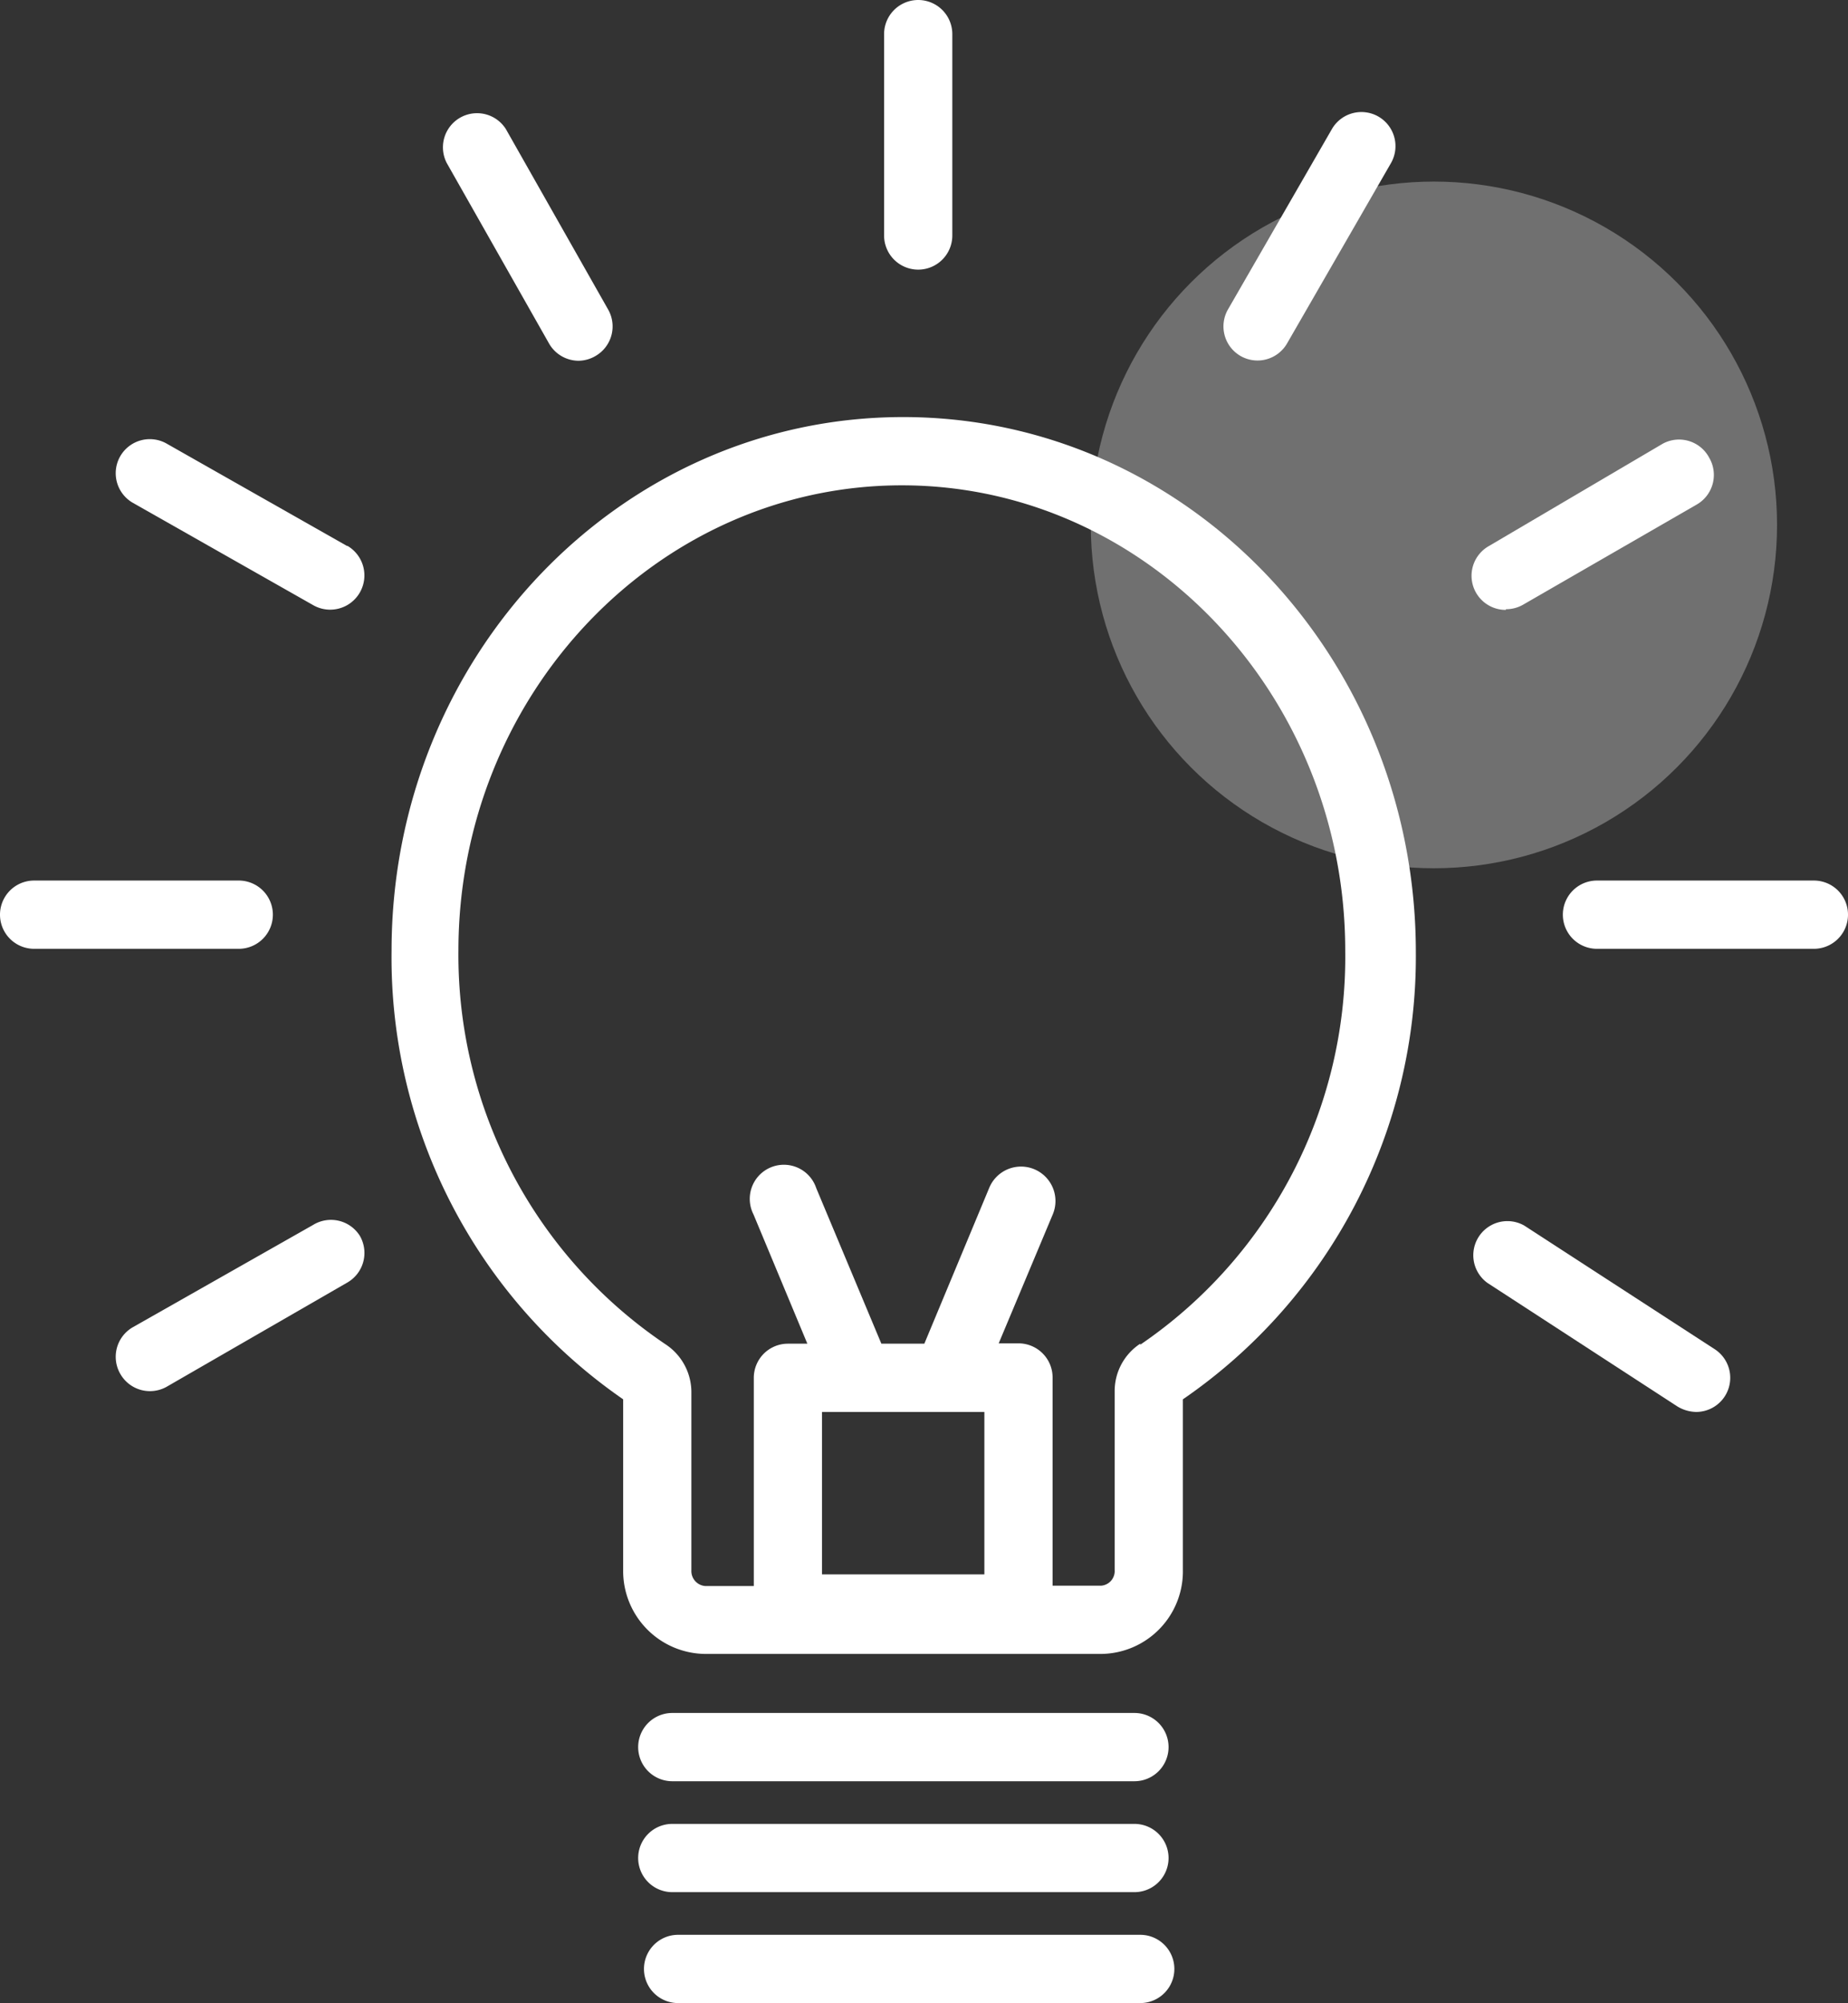
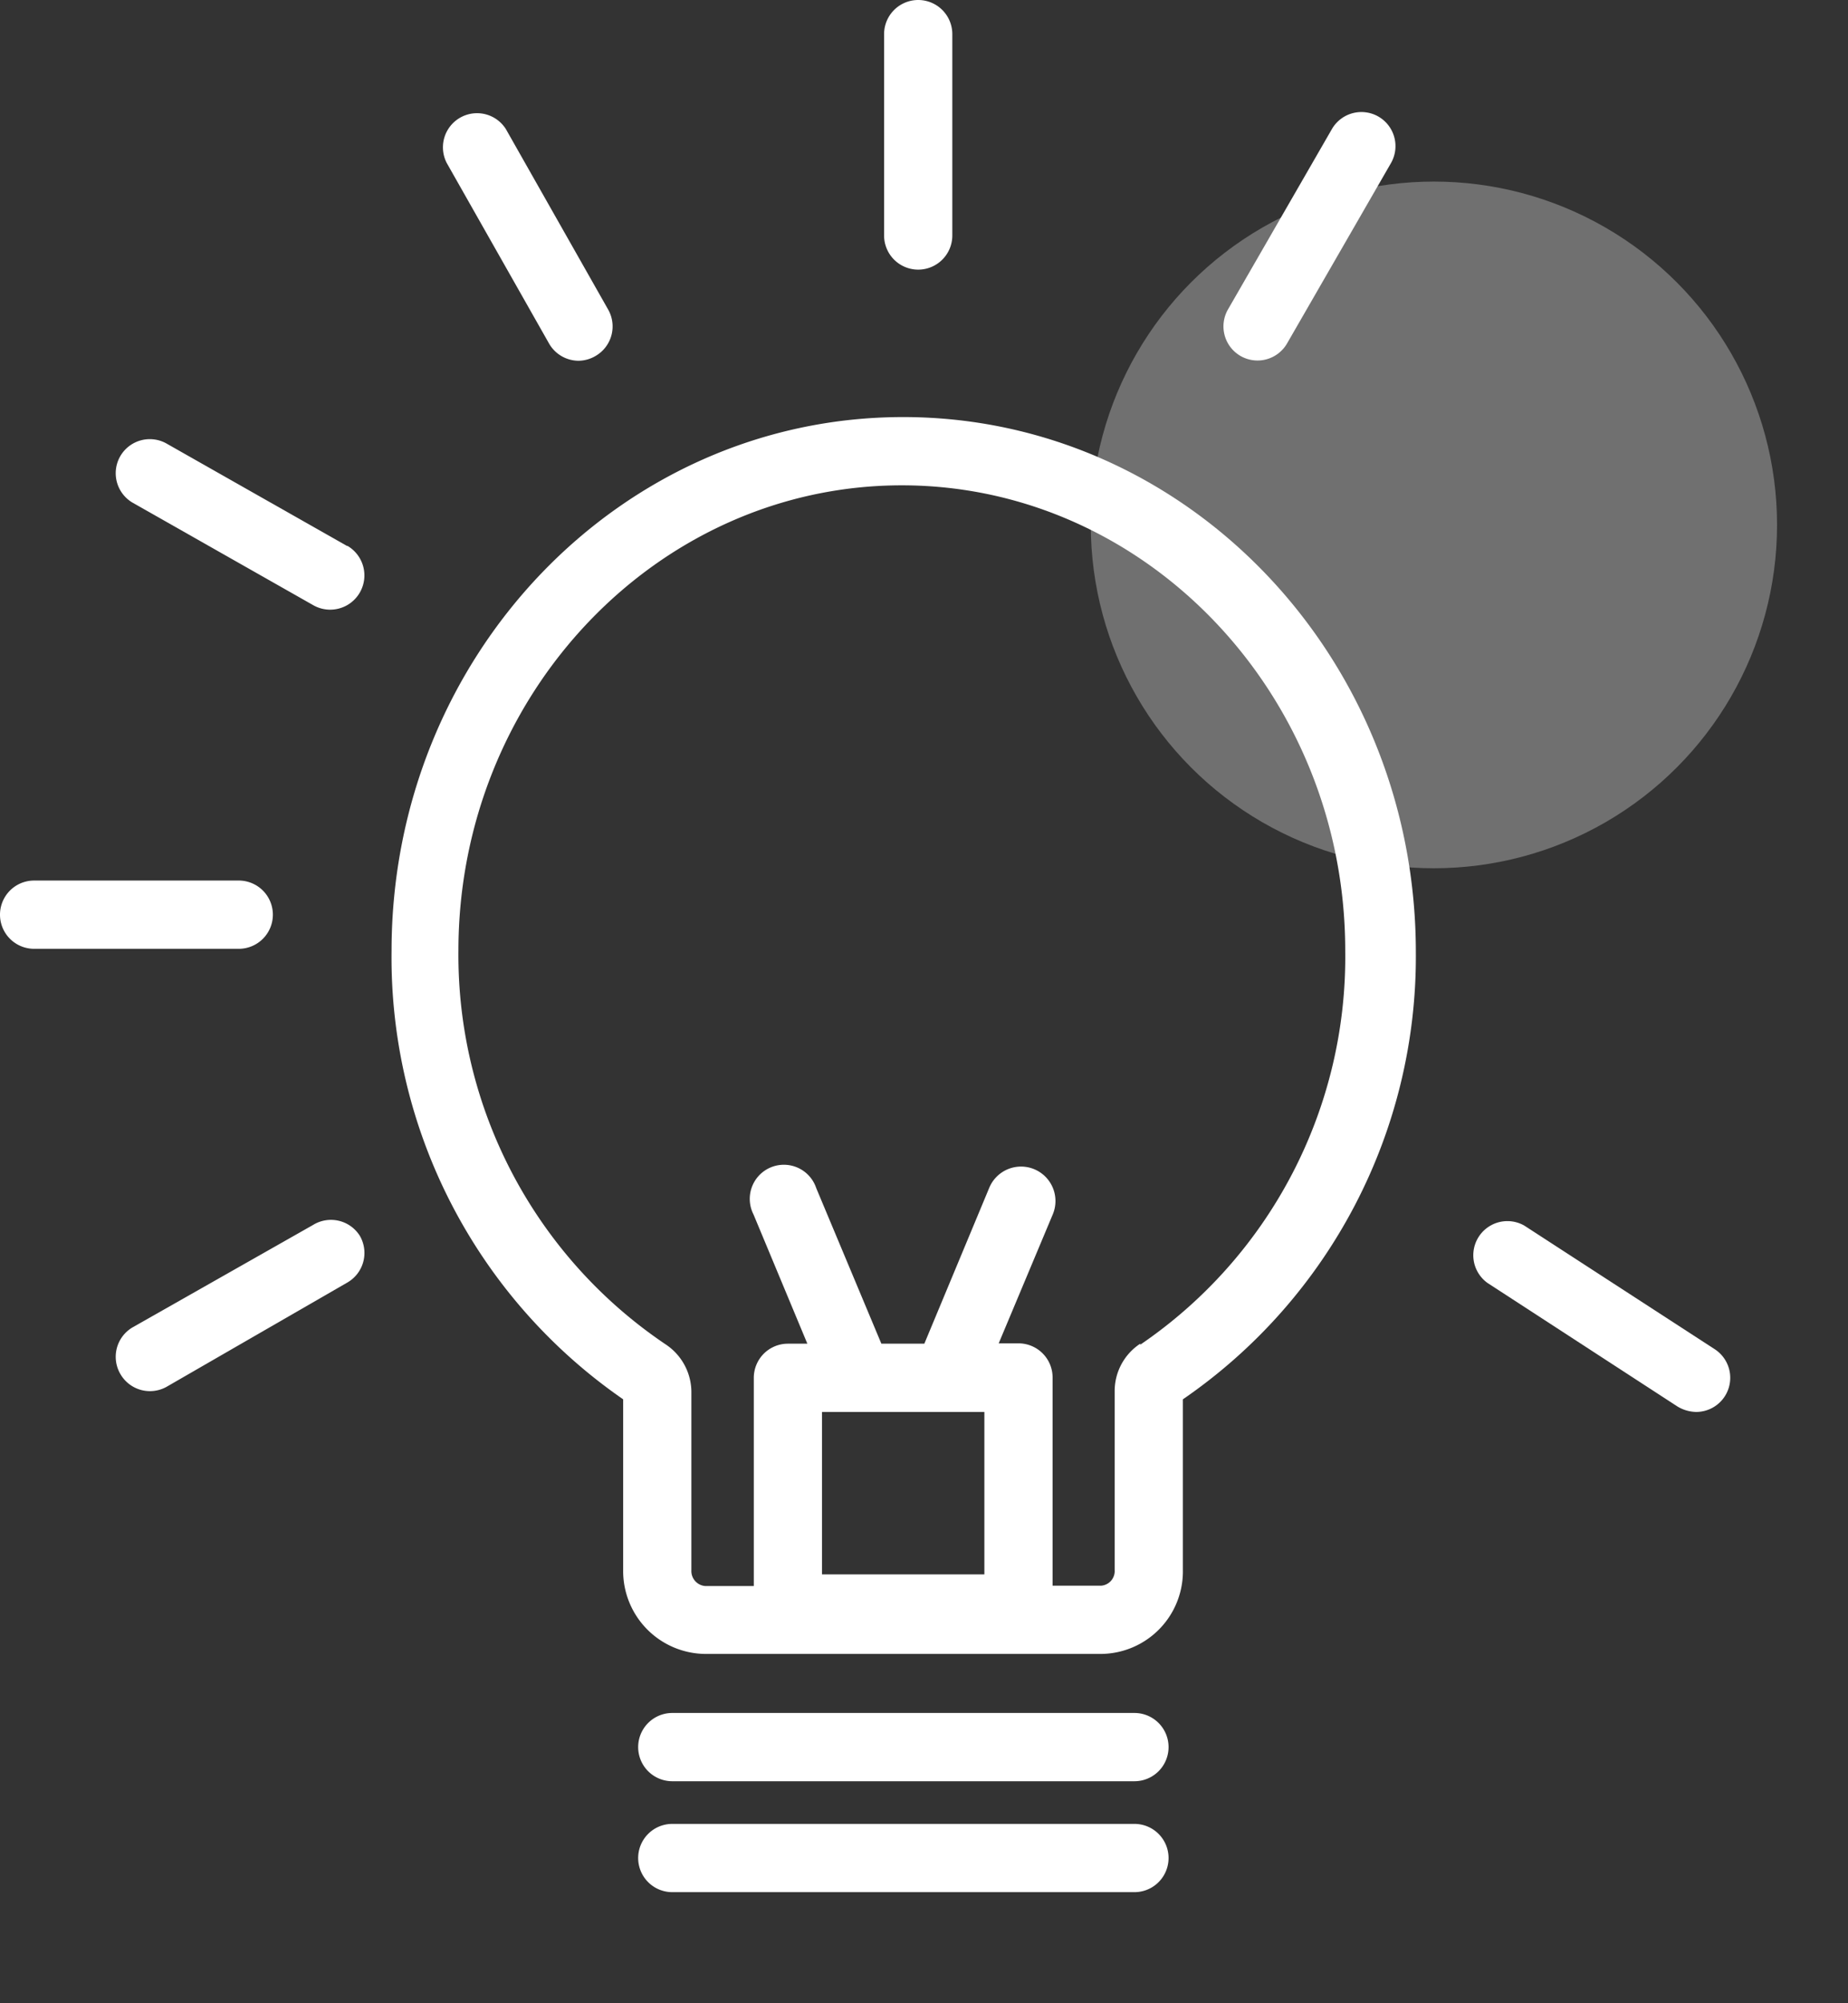
<svg xmlns="http://www.w3.org/2000/svg" viewBox="0 0 54.18 58.69">
  <rect x="0" y="0" width="54.18" height="58.69" fill="#333333" stroke="none" />
  <defs>
    <style>.cls-1,.cls-2{fill:#fff;}.cls-1{opacity:0.3;}</style>
  </defs>
  <g id="Layer_2" data-name="Layer 2">
    <g id="Layer_1-2" data-name="Layer 1">
      <circle class="cls-1" cx="42.04" cy="15.38" r="10.06" />
      <path class="cls-2" d="M26.48,12.22c-8.29,0-15,7-15,15.64A15.73,15.73,0,0,0,18.27,41v5a2.43,2.43,0,0,0,2.4,2.46H32.29A2.42,2.42,0,0,0,34.68,46V41a15.73,15.73,0,0,0,6.83-13.1C41.51,19.23,34.77,12.22,26.48,12.22ZM24.1,41.37h4.76v4.76H24.1Zm9.33-2a1.66,1.66,0,0,0-.75,1.39V46a.43.43,0,0,1-.39.46H30.86v-6.1a1,1,0,0,0-1-1h-.58l1.59-3.79A1,1,0,1,0,29,34.81l-1.9,4.56H25.84l-1.91-4.56a1,1,0,1,0-1.84.77l1.58,3.79H23.1a1,1,0,0,0-1,1v6.1H20.67a.44.44,0,0,1-.4-.46V40.79a1.68,1.68,0,0,0-.74-1.39,13.75,13.75,0,0,1-6.09-11.54c0-7.52,5.85-13.64,13-13.64s13,6.12,13,13.64A13.74,13.74,0,0,1,33.43,39.4Z" />
      <path class="cls-2" d="M19.71,52.19H33.26a1,1,0,0,0,0-2H19.71a1,1,0,0,0,0,2Z" />
      <path class="cls-2" d="M19.71,55.44H33.26a1,1,0,0,0,0-2H19.71a1,1,0,0,0,0,2Z" />
-       <path class="cls-2" d="M33.43,56.69H19.88a1,1,0,1,0,0,2H33.43a1,1,0,1,0,0-2Z" />
      <path class="cls-2" d="M26.92,7.9a1,1,0,0,0,1-1V1a1,1,0,0,0-2,0V6.9A1,1,0,0,0,26.92,7.9Z" />
      <path class="cls-2" d="M16.1,10.07a1,1,0,0,0,.87.5,1,1,0,0,0,.49-.14,1,1,0,0,0,.37-1.36l-3-5.29a1,1,0,0,0-1.73,1Z" />
      <path class="cls-2" d="M50.27,39.53l-5.58-3.62a1,1,0,0,0-1.08,1.68l5.57,3.62a1.1,1.1,0,0,0,.55.16,1,1,0,0,0,.54-1.84Z" />
      <path class="cls-2" d="M10.18,16l-5.29-3a1,1,0,0,0-1.36.36,1,1,0,0,0,.36,1.37l5.29,3a1,1,0,1,0,1-1.74Z" />
-       <path class="cls-2" d="M53.18,25.8H46.82a1,1,0,0,0,0,2h6.36a1,1,0,0,0,0-2Z" />
      <path class="cls-2" d="M8,26.8a1,1,0,0,0-1-1H1a1,1,0,0,0,0,2H7A1,1,0,0,0,8,26.8Z" />
-       <path class="cls-2" d="M44.15,17.85a1,1,0,0,0,.5-.13l5.1-2.94a1,1,0,0,0,.36-1.37A1,1,0,0,0,48.75,13L43.65,16a1,1,0,0,0,.5,1.87Z" />
      <path class="cls-2" d="M9.18,35.89l-5.29,3a1,1,0,0,0-.36,1.37,1,1,0,0,0,1.36.37l5.29-3.05a1,1,0,0,0,.37-1.37A1,1,0,0,0,9.18,35.89Z" />
      <path class="cls-2" d="M36.37,10.43a1,1,0,0,0,1.36-.36l3.05-5.29a1,1,0,0,0-.36-1.36,1,1,0,0,0-1.37.36L36,9.07A1,1,0,0,0,36.37,10.43Z" />
    </g>
  </g>
</svg>